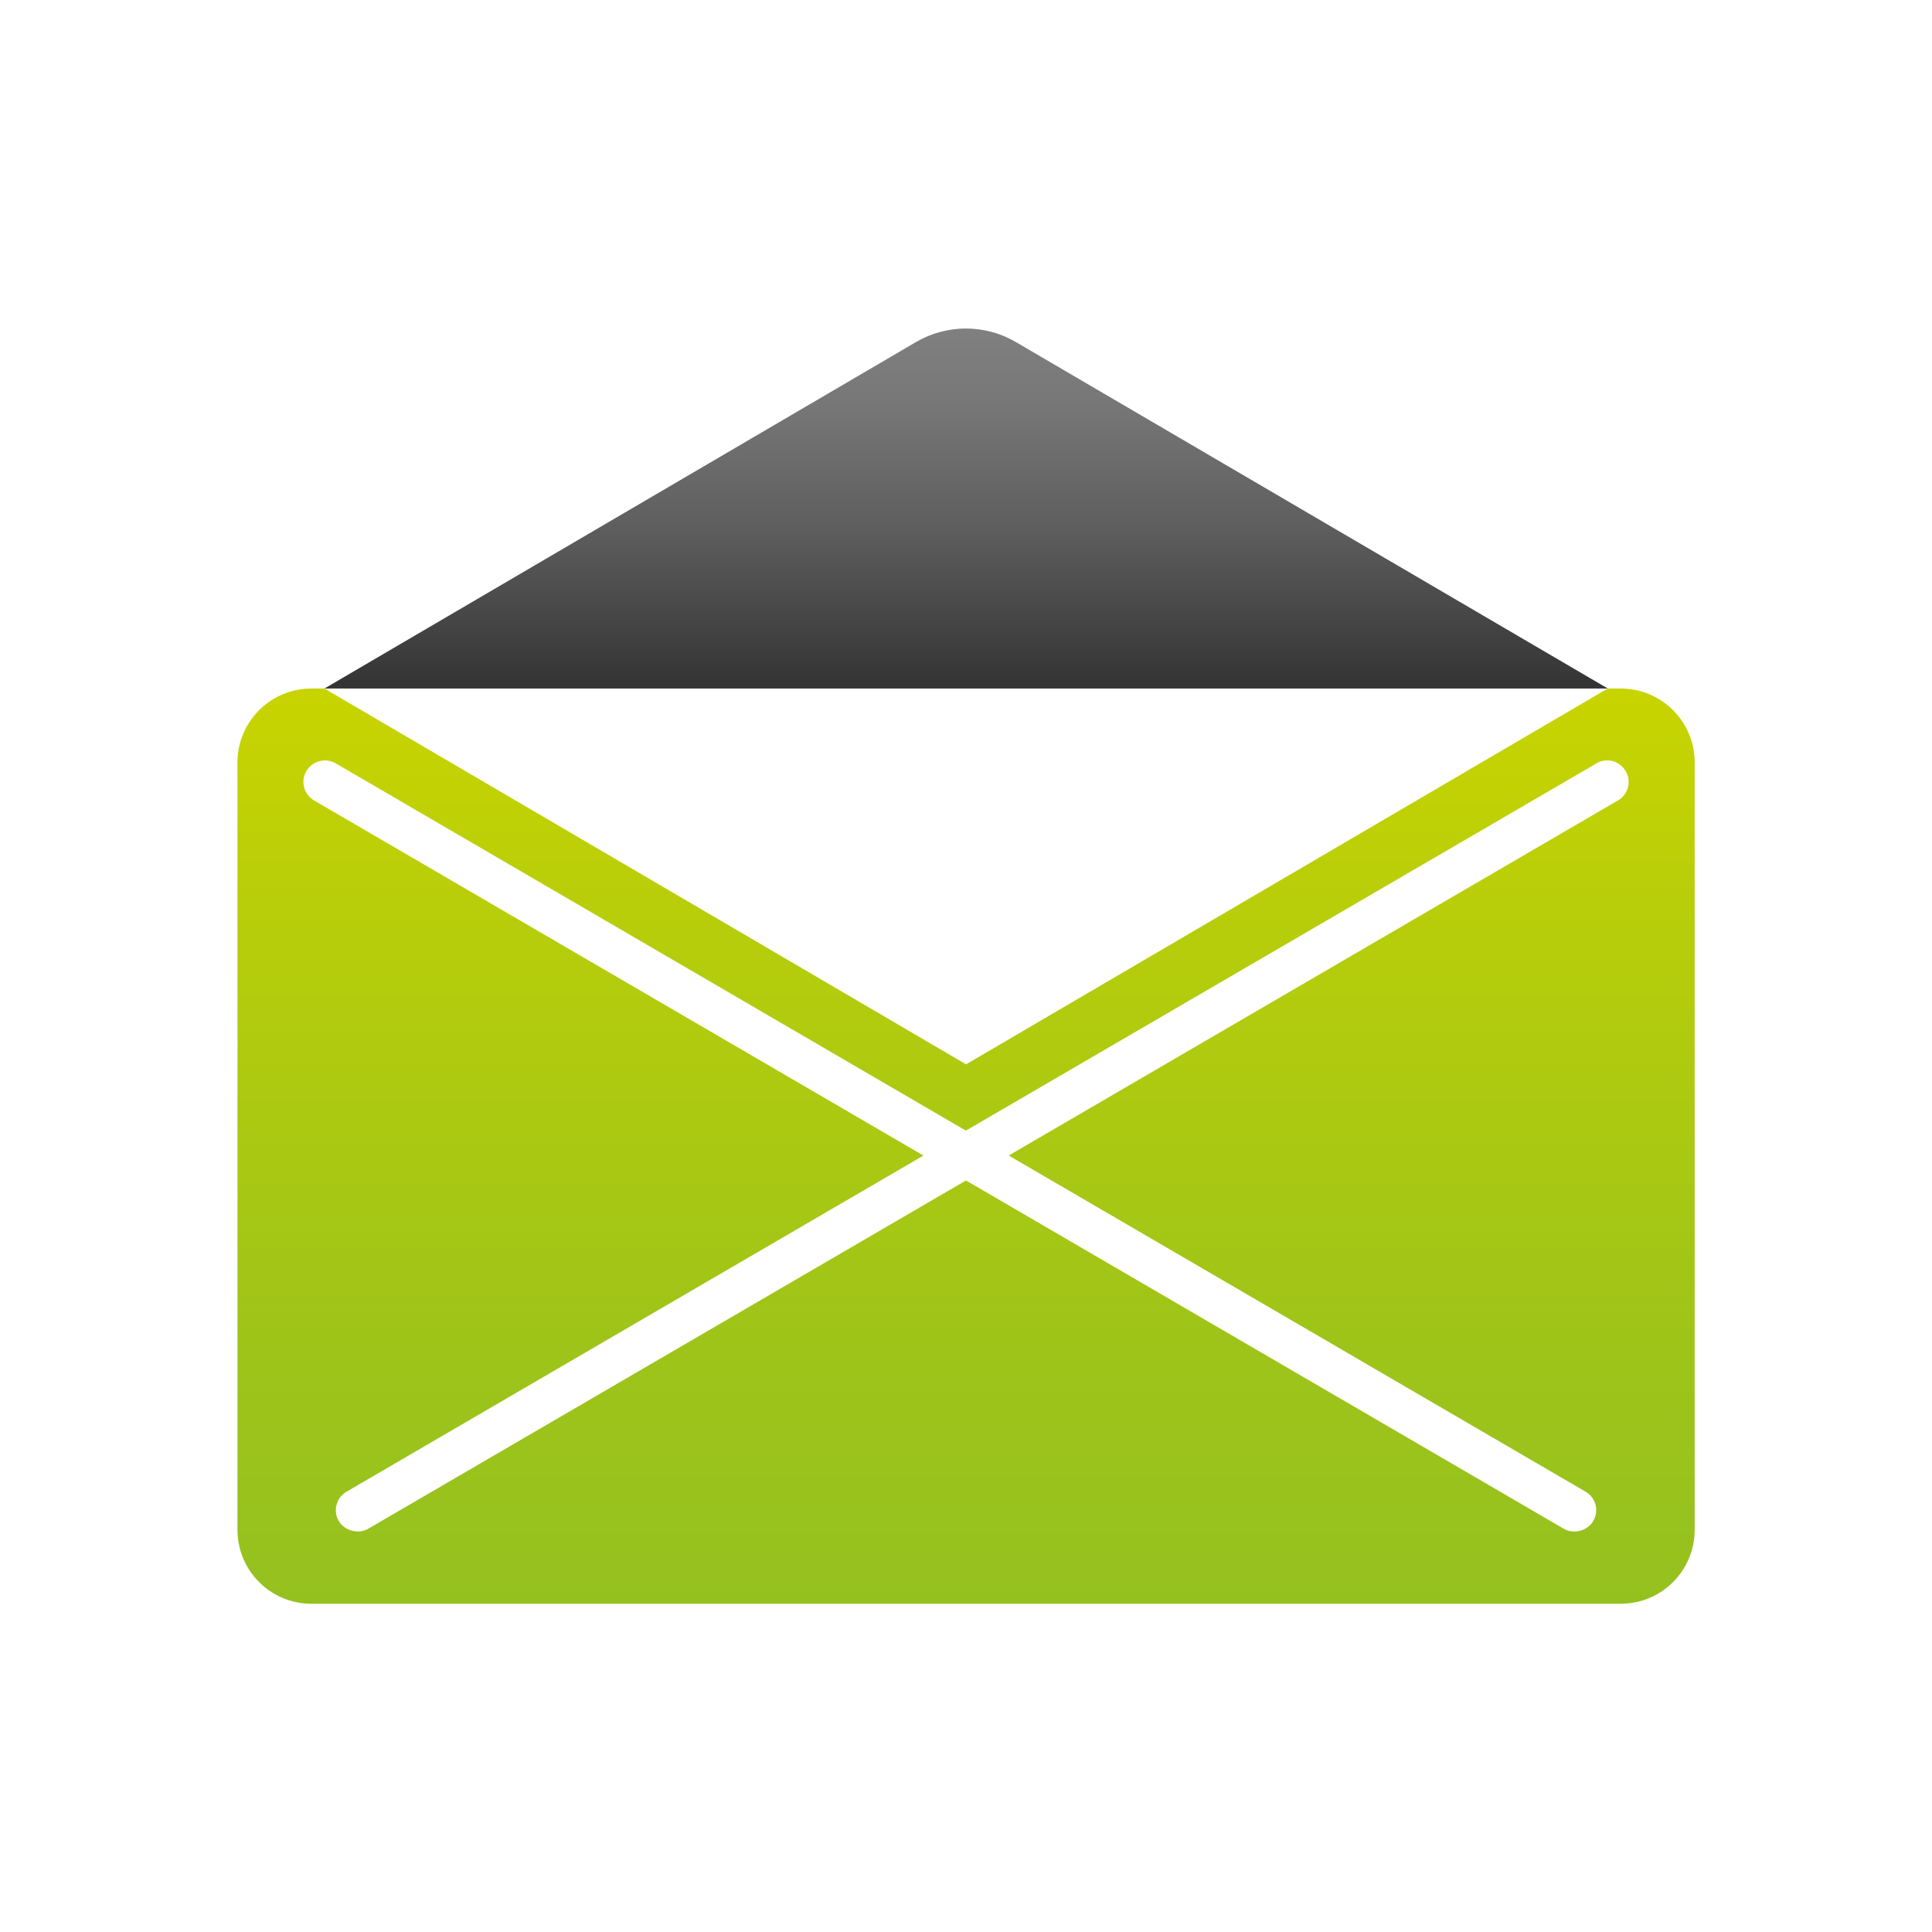
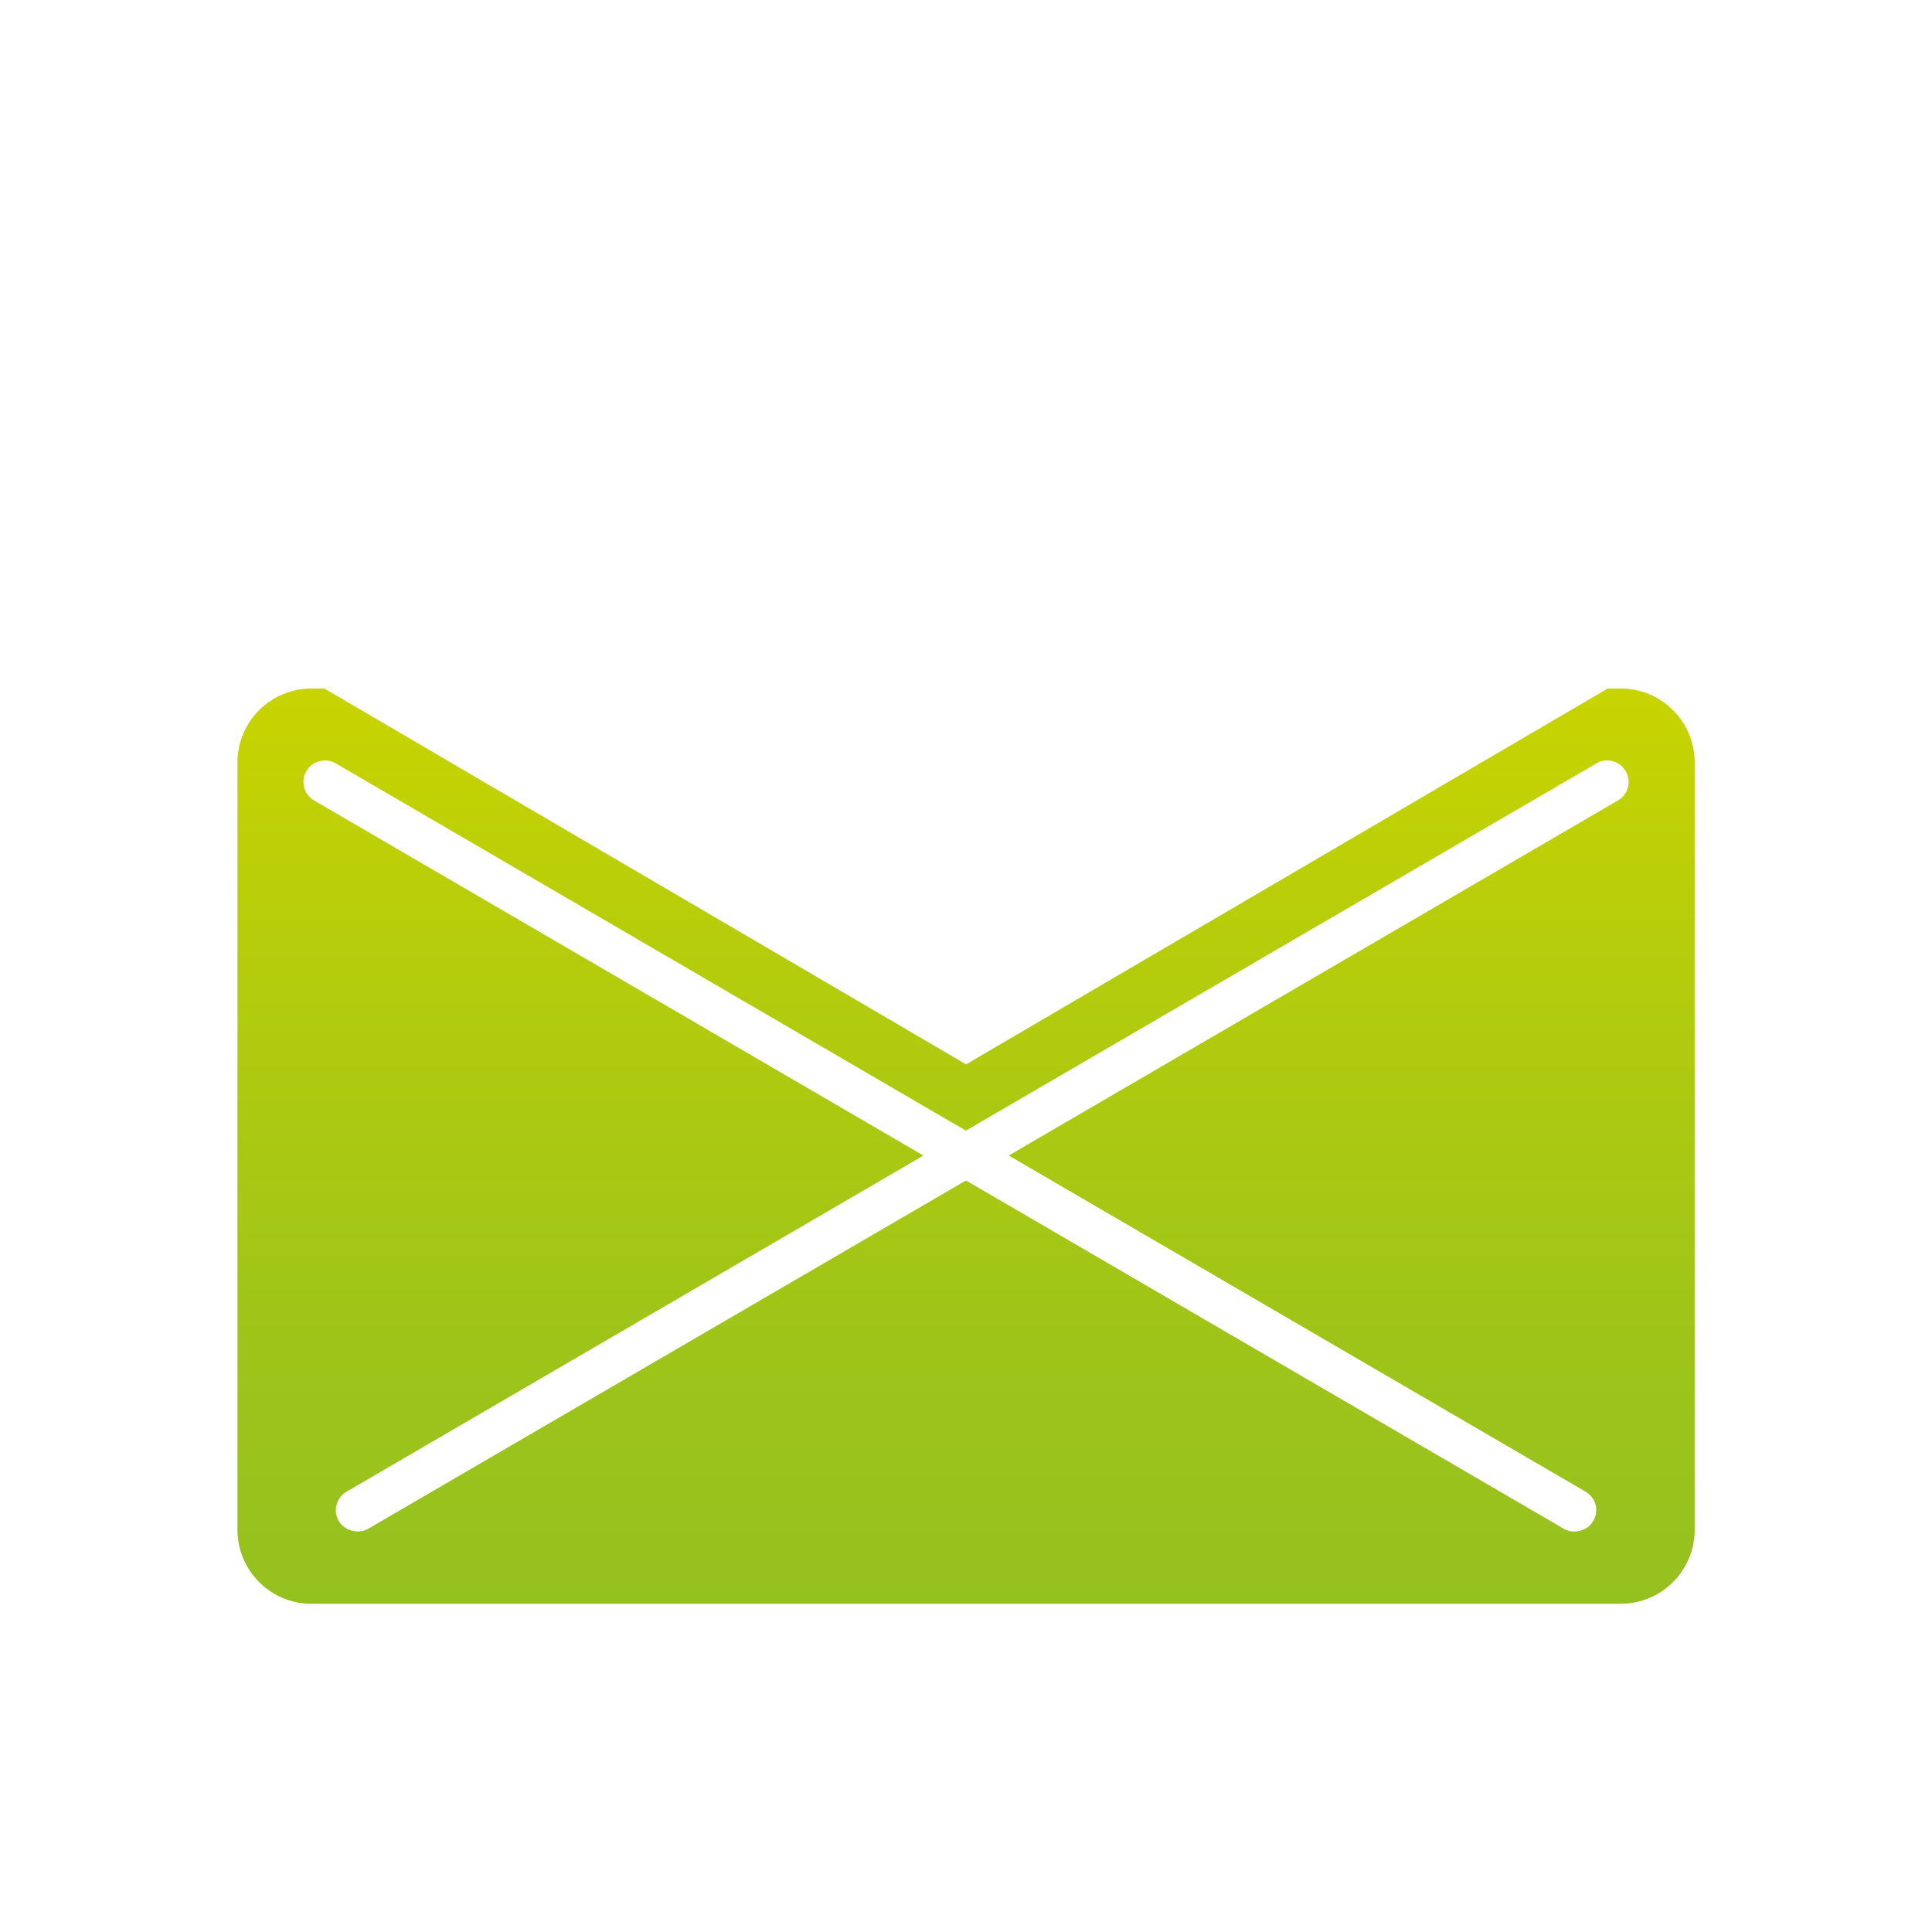
<svg xmlns="http://www.w3.org/2000/svg" version="1.1" id="Ebene_1" x="0px" y="0px" viewBox="0 0 1417.3 1417.3" style="enable-background:new 0 0 1417.3 1417.3;" xml:space="preserve">
  <style type="text/css">
	.st0{fill:url(#XMLID_2_);}
	.st1{fill:url(#XMLID_3_);}
</style>
  <g id="XMLID_173_">
    <g id="XMLID_172_">
      <g id="XMLID_154_">
        <linearGradient id="XMLID_2_" gradientUnits="userSpaceOnUse" x1="708.7" y1="240.881" x2="708.7" y2="912.189" gradientTransform="matrix(1 0 0 -1 0 1417.323)">
          <stop offset="0" style="stop-color:#95C11F" />
          <stop offset="0.278" style="stop-color:#9EC419" />
          <stop offset="0.73" style="stop-color:#B6CD0B" />
          <stop offset="1" style="stop-color:#C8D400" />
        </linearGradient>
        <path id="XMLID_175_" class="st0" d="M1189,505.1h-9.6L708.7,780.8L238,505.1h-9.6c-29.9,0-54.2,24.3-54.2,54.2v563     c0,29.9,24.3,54.2,54.2,54.2H1189c29.9,0,54.2-24.3,54.2-54.2v-563C1243.2,529.4,1219,505.1,1189,505.1z M1186.9,587.2     L748.7,842.6l-8.7,5.1l423.2,246.6c3.6,2.1,6.2,5.5,7.3,9.6c1,4,0.4,8.3-1.7,11.9c-4.2,7.3-14.4,9.9-21.6,5.7L711.6,867.7l-3-1.7     l-438.5,255.5c-7,4.1-17.3,1.6-21.6-5.7c-2.1-3.6-2.7-7.9-1.6-11.9c1.1-4.1,3.7-7.5,7.3-9.6l414.5-241.5l8.7-5.1l-447-260.5     c-3.6-2.1-6.2-5.5-7.3-9.6c-1.1-4.1-0.5-8.3,1.6-11.9c2.1-3.6,5.6-6.3,9.7-7.3c4-1.1,8.3-0.5,11.9,1.6l459.3,267.7l3,1.7     L1171,560.1l0.1-0.1c3.5-2.1,7.6-2.7,11.7-1.7c4.1,1,7.6,3.7,9.8,7.4s2.7,8,1.6,12C1193.1,581.8,1190.5,585.2,1186.9,587.2z" />
      </g>
      <linearGradient id="XMLID_3_" gradientUnits="userSpaceOnUse" x1="708.7" y1="912.189" x2="708.7" y2="1176.314" gradientTransform="matrix(1 0 0 -1 0 1417.323)">
        <stop offset="0" style="stop-color:#343334" />
        <stop offset="3.948188e-02" style="stop-color:#383738" />
        <stop offset="0.46" style="stop-color:#5F5F5F" />
        <stop offset="0.795" style="stop-color:#787777" />
        <stop offset="1" style="stop-color:#818080" />
      </linearGradient>
-       <path id="XMLID_170_" class="st1" d="M238,505.1h941.5L745.2,250.9c-22.6-13.2-50.6-13.2-73.2,0L238,505.1z" />
    </g>
  </g>
</svg>